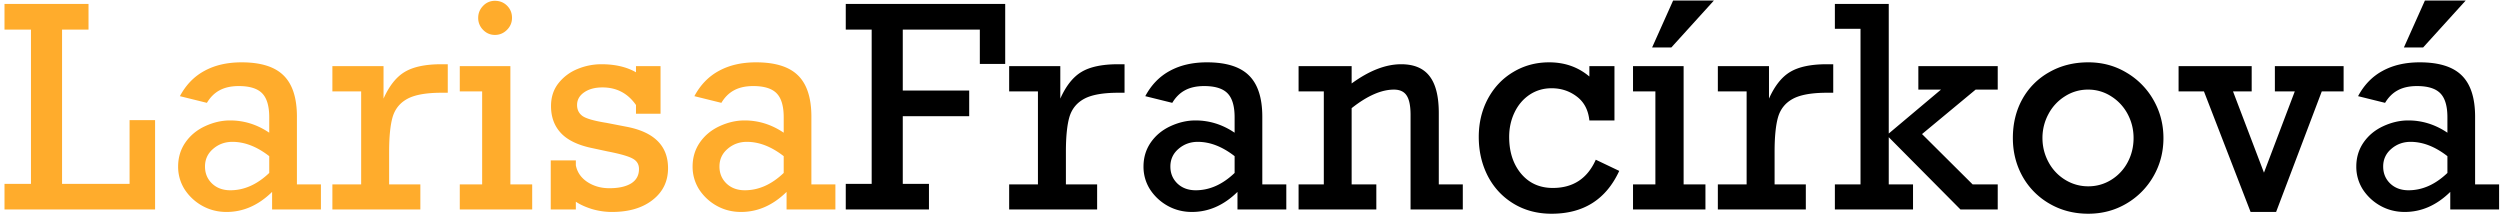
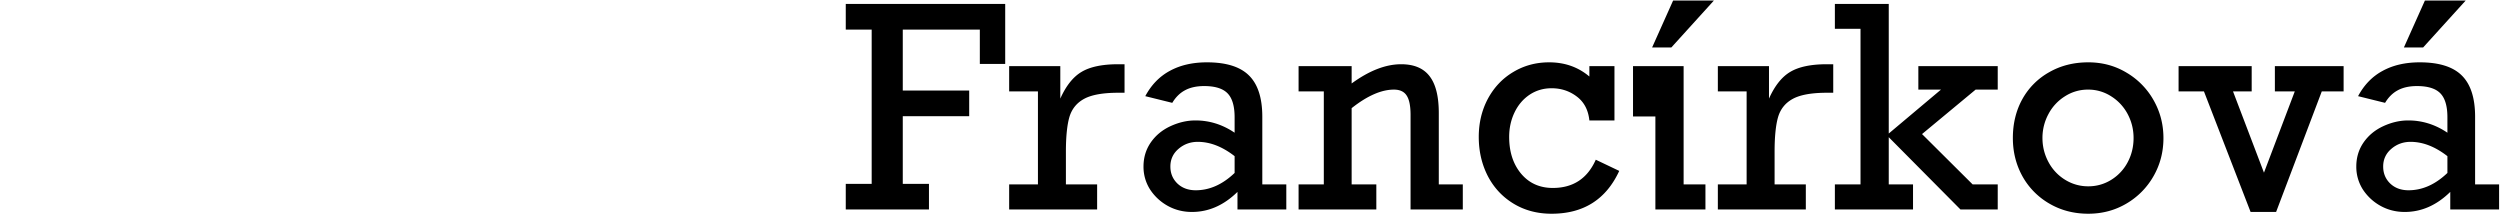
<svg xmlns="http://www.w3.org/2000/svg" width="358" height="31" fill="none">
-   <path d="M8.887 4.238v22.09h9.668v-9.121h3.652V30H.645v-3.672h3.789V4.238H.644V.566h12.032v3.672h-3.79Zm33.632 12.48v9.688h3.438V30h-6.992v-2.52c-1.953 1.915-4.128 2.872-6.524 2.872-1.263 0-2.422-.293-3.476-.88a7.142 7.142 0 0 1-2.52-2.343 6.02 6.02 0 0 1-.937-3.281c0-1.29.345-2.435 1.035-3.438.703-1.015 1.647-1.797 2.832-2.344 1.185-.546 2.376-.82 3.574-.82 2.005 0 3.874.586 5.606 1.758v-2.207c0-1.602-.339-2.748-1.016-3.438s-1.79-1.035-3.34-1.035c-1.093 0-2.011.202-2.754.606-.729.39-1.334.99-1.816 1.797l-3.867-.957c.872-1.628 2.05-2.839 3.535-3.633 1.484-.808 3.249-1.211 5.293-1.211 2.747 0 4.752.625 6.015 1.875 1.277 1.25 1.915 3.222 1.915 5.918Zm-9.53 10.528c1.978 0 3.834-.827 5.566-2.48v-2.403c-1.758-1.367-3.516-2.05-5.274-2.05-1.067 0-1.992.338-2.773 1.015-.768.664-1.152 1.504-1.152 2.52 0 .976.338 1.79 1.015 2.441.677.638 1.55.957 2.617.957Zm22.734-5.488v4.648h4.472V30H47.598v-3.594h4.12v-13.32h-4.12V9.473h7.324v4.648c.82-1.836 1.836-3.112 3.047-3.828 1.224-.73 2.968-1.094 5.234-1.094h.918v4.082h-.879c-2.187 0-3.815.287-4.883.86-1.067.572-1.777 1.438-2.129 2.597-.338 1.16-.507 2.832-.507 5.02Zm17.597-19.2c0 .665-.24 1.238-.722 1.72-.482.481-1.055.722-1.72.722-.663 0-1.23-.24-1.698-.723a2.38 2.38 0 0 1-.703-1.718c0-.664.234-1.237.703-1.72a2.284 2.284 0 0 1 1.699-.722c.69 0 1.27.235 1.738.703.469.47.703 1.048.703 1.739Zm2.89 23.848V30H65.84v-3.594h3.203v-13.32H65.84V9.473h7.246v16.933h3.125Zm14.864-16.054v-.88h3.516v6.817h-3.516v-1.25c-1.172-1.68-2.773-2.52-4.805-2.52-1.067 0-1.94.235-2.617.704-.677.468-1.015 1.074-1.015 1.816 0 .664.254 1.185.761 1.563.521.377 1.68.71 3.477.996l2.715.527c4.05.742 6.074 2.728 6.074 5.957 0 1.888-.736 3.405-2.207 4.55-1.458 1.147-3.398 1.72-5.82 1.72-.964 0-1.914-.137-2.852-.41-.924-.287-1.7-.639-2.324-1.055V30h-3.594v-7.031h3.594v.703c.195.99.742 1.784 1.64 2.383.912.599 1.967.898 3.165.898 1.315 0 2.35-.228 3.105-.683.755-.47 1.133-1.16 1.133-2.07 0-.665-.3-1.16-.898-1.485-.6-.339-1.804-.684-3.614-1.035l-2.09-.45c-2.07-.416-3.587-1.132-4.55-2.148-.964-1.016-1.446-2.311-1.446-3.887 0-1.276.352-2.363 1.055-3.261a6.613 6.613 0 0 1 2.734-2.051 8.897 8.897 0 0 1 3.418-.684c1.966 0 3.62.384 4.961 1.153Zm25.117 6.367v9.687h3.438V30h-6.992v-2.52c-1.953 1.915-4.128 2.872-6.524 2.872-1.263 0-2.422-.293-3.476-.88a7.14 7.14 0 0 1-2.52-2.343 6.022 6.022 0 0 1-.937-3.281c0-1.29.345-2.435 1.035-3.438.703-1.015 1.647-1.797 2.832-2.344 1.185-.546 2.376-.82 3.574-.82 2.005 0 3.874.586 5.606 1.758v-2.207c0-1.602-.339-2.748-1.016-3.438s-1.79-1.035-3.34-1.035c-1.094 0-2.012.202-2.754.606-.729.39-1.334.99-1.816 1.797l-3.867-.957c.872-1.628 2.05-2.839 3.535-3.633 1.484-.808 3.248-1.211 5.293-1.211 2.747 0 4.752.625 6.015 1.875 1.276 1.25 1.914 3.222 1.914 5.918Zm-9.531 10.527c1.979 0 3.835-.827 5.567-2.48v-2.403c-1.758-1.367-3.516-2.05-5.274-2.05-1.068 0-1.992.338-2.773 1.015-.769.664-1.153 1.504-1.153 2.52 0 .976.339 1.79 1.016 2.441.677.638 1.549.957 2.617.957Z" fill="#FFAC2C" />
-   <path d="M140.312 9.16V4.238h-11.035v8.73h9.512v3.673h-9.512v9.687h3.75V30h-11.914v-3.672h3.711V4.238h-3.711V.566h22.832V9.16h-3.633Zm12.325 12.598v4.648h4.472V30h-12.597v-3.594h4.121v-13.32h-4.121V9.473h7.324v4.648c.82-1.836 1.836-3.112 3.047-3.828 1.224-.73 2.969-1.094 5.234-1.094h.918v4.082h-.879c-2.187 0-3.815.287-4.883.86-1.067.572-1.777 1.438-2.128 2.597-.339 1.16-.508 2.832-.508 5.02Zm28.125-5.04v9.688h3.437V30h-6.992v-2.52c-1.953 1.915-4.128 2.872-6.523 2.872-1.263 0-2.422-.293-3.477-.88a7.137 7.137 0 0 1-2.519-2.343 6.013 6.013 0 0 1-.938-3.281c0-1.29.345-2.435 1.035-3.438.703-1.015 1.647-1.797 2.832-2.344 1.185-.546 2.376-.82 3.574-.82 2.006 0 3.874.586 5.606 1.758v-2.207c0-1.602-.339-2.748-1.016-3.438s-1.79-1.035-3.34-1.035c-1.093 0-2.011.202-2.753.606-.73.39-1.335.99-1.817 1.797l-3.867-.957c.872-1.628 2.051-2.839 3.535-3.633 1.484-.808 3.249-1.211 5.293-1.211 2.747 0 4.753.625 6.016 1.875 1.276 1.25 1.914 3.222 1.914 5.918Zm-9.532 10.528c1.98 0 3.835-.827 5.567-2.48v-2.403c-1.758-1.367-3.516-2.05-5.274-2.05-1.067 0-1.992.338-2.773 1.015-.768.664-1.152 1.504-1.152 2.52 0 .976.338 1.79 1.015 2.441.677.638 1.55.957 2.617.957Zm34.805-11.055v10.215h3.438V30h-7.481V16.445c0-1.289-.189-2.213-.566-2.773-.365-.56-.97-.84-1.817-.84-1.797 0-3.815.885-6.054 2.656v10.918h3.535V30h-11.133v-3.594h3.613v-13.32h-3.613V9.473h7.598v2.48c2.513-1.836 4.876-2.754 7.09-2.754 1.835 0 3.19.567 4.062 1.7.885 1.132 1.328 2.897 1.328 5.292Zm21.563-5.234V9.473h3.593v7.773h-3.593c-.157-1.497-.756-2.637-1.797-3.418-1.042-.794-2.246-1.191-3.613-1.191-1.172 0-2.227.312-3.165.937-.924.625-1.64 1.472-2.148 2.54-.508 1.067-.762 2.232-.762 3.495 0 2.149.573 3.907 1.719 5.274 1.146 1.354 2.656 2.031 4.531 2.031 2.904 0 4.955-1.348 6.153-4.043l3.359 1.602c-1.888 4.088-5.117 6.133-9.687 6.133-2.045 0-3.861-.482-5.45-1.446-1.588-.963-2.819-2.285-3.691-3.965-.859-1.68-1.289-3.541-1.289-5.586 0-2.005.436-3.828 1.308-5.468.886-1.641 2.097-2.917 3.633-3.829 1.537-.924 3.249-1.386 5.137-1.386 2.24 0 4.16.677 5.762 2.031Zm16.621 15.45V30h-10.371v-3.594h3.203v-13.32h-3.203V9.473h7.246v16.933h3.125Zm-7.637-19.61L239.59.078h5.84l-6.094 6.719h-2.754Zm17.539 14.96v4.65h4.473V30h-12.598v-3.594h4.121v-13.32h-4.121V9.473h7.324v4.648c.821-1.836 1.836-3.112 3.047-3.828 1.224-.73 2.969-1.094 5.235-1.094h.918v4.082h-.879c-2.188 0-3.815.287-4.883.86-1.068.572-1.778 1.438-2.129 2.597-.339 1.16-.508 2.832-.508 5.02Zm23.828-8.925h-3.242v-3.36h11.367v3.36h-3.164l-7.676 6.367 7.246 7.207h3.594V30h-5.332l-10.273-10.352v6.758h3.476V30h-11.191v-3.594h3.672V4.121h-3.672V.566h7.715v18.555l7.48-6.289Zm31.856 6.934c0 1.992-.476 3.815-1.426 5.468a10.609 10.609 0 0 1-3.887 3.926c-1.64.964-3.457 1.445-5.449 1.445-2.057 0-3.913-.481-5.566-1.445a10.277 10.277 0 0 1-3.868-3.926c-.911-1.653-1.367-3.476-1.367-5.468 0-2.084.456-3.946 1.367-5.586a9.937 9.937 0 0 1 3.848-3.848c1.641-.937 3.503-1.406 5.586-1.406 2.018 0 3.848.495 5.488 1.484a10.598 10.598 0 0 1 3.867 3.945c.938 1.654 1.407 3.457 1.407 5.41Zm-10.762 6.914a6.12 6.12 0 0 0 3.301-.938 6.521 6.521 0 0 0 2.344-2.52c.559-1.054.839-2.206.839-3.456 0-1.224-.28-2.364-.839-3.418a6.667 6.667 0 0 0-2.344-2.54 6.005 6.005 0 0 0-3.34-.976 6.027 6.027 0 0 0-3.301.957 6.629 6.629 0 0 0-2.363 2.54 7.16 7.16 0 0 0-.86 3.437c0 1.224.287 2.37.86 3.437a6.574 6.574 0 0 0 2.383 2.54 6.214 6.214 0 0 0 3.32.937Zm20.723-13.594 4.433 11.64 4.414-11.64h-2.851V9.473h9.843v3.613h-3.125l-6.542 17.266h-3.653l-6.68-17.266h-3.632V9.473h10.468v3.613h-2.675Zm34.668 3.633v9.687h3.437V30h-6.992v-2.52c-1.953 1.915-4.128 2.872-6.524 2.872-1.263 0-2.421-.293-3.476-.88a7.14 7.14 0 0 1-2.52-2.343 6.02 6.02 0 0 1-.937-3.281c0-1.29.345-2.435 1.035-3.438.703-1.015 1.647-1.797 2.832-2.344 1.185-.546 2.376-.82 3.574-.82 2.005 0 3.874.586 5.606 1.758v-2.207c0-1.602-.339-2.748-1.016-3.438s-1.79-1.035-3.34-1.035c-1.093 0-2.011.202-2.754.606-.729.39-1.334.99-1.816 1.797l-3.867-.957c.872-1.628 2.051-2.839 3.535-3.633 1.484-.808 3.249-1.211 5.293-1.211 2.747 0 4.753.625 6.016 1.875 1.276 1.25 1.914 3.222 1.914 5.918Zm-9.532 10.527c1.98 0 3.835-.827 5.567-2.48v-2.403c-1.758-1.367-3.516-2.05-5.274-2.05-1.067 0-1.992.338-2.773 1.015-.768.664-1.152 1.504-1.152 2.52 0 .976.338 1.79 1.015 2.441.677.638 1.55.957 2.617.957Zm-.664-20.45 3.008-6.718h5.84l-6.094 6.719h-2.754Z" fill="#000" />
+   <path d="M140.312 9.16V4.238h-11.035v8.73h9.512v3.673h-9.512v9.687h3.75V30h-11.914v-3.672h3.711V4.238h-3.711V.566h22.832V9.16h-3.633Zm12.325 12.598v4.648h4.472V30h-12.597v-3.594h4.121v-13.32h-4.121V9.473h7.324v4.648c.82-1.836 1.836-3.112 3.047-3.828 1.224-.73 2.969-1.094 5.234-1.094h.918v4.082h-.879c-2.187 0-3.815.287-4.883.86-1.067.572-1.777 1.438-2.128 2.597-.339 1.16-.508 2.832-.508 5.02Zm28.125-5.04v9.688h3.437V30h-6.992v-2.52c-1.953 1.915-4.128 2.872-6.523 2.872-1.263 0-2.422-.293-3.477-.88a7.137 7.137 0 0 1-2.519-2.343 6.013 6.013 0 0 1-.938-3.281c0-1.29.345-2.435 1.035-3.438.703-1.015 1.647-1.797 2.832-2.344 1.185-.546 2.376-.82 3.574-.82 2.006 0 3.874.586 5.606 1.758v-2.207c0-1.602-.339-2.748-1.016-3.438s-1.79-1.035-3.34-1.035c-1.093 0-2.011.202-2.753.606-.73.39-1.335.99-1.817 1.797l-3.867-.957c.872-1.628 2.051-2.839 3.535-3.633 1.484-.808 3.249-1.211 5.293-1.211 2.747 0 4.753.625 6.016 1.875 1.276 1.25 1.914 3.222 1.914 5.918Zm-9.532 10.528c1.98 0 3.835-.827 5.567-2.48v-2.403c-1.758-1.367-3.516-2.05-5.274-2.05-1.067 0-1.992.338-2.773 1.015-.768.664-1.152 1.504-1.152 2.52 0 .976.338 1.79 1.015 2.441.677.638 1.55.957 2.617.957Zm34.805-11.055v10.215h3.438V30h-7.481V16.445c0-1.289-.189-2.213-.566-2.773-.365-.56-.97-.84-1.817-.84-1.797 0-3.815.885-6.054 2.656v10.918h3.535V30h-11.133v-3.594h3.613v-13.32h-3.613V9.473h7.598v2.48c2.513-1.836 4.876-2.754 7.09-2.754 1.835 0 3.19.567 4.062 1.7.885 1.132 1.328 2.897 1.328 5.292Zm21.563-5.234V9.473h3.593v7.773h-3.593c-.157-1.497-.756-2.637-1.797-3.418-1.042-.794-2.246-1.191-3.613-1.191-1.172 0-2.227.312-3.165.937-.924.625-1.64 1.472-2.148 2.54-.508 1.067-.762 2.232-.762 3.495 0 2.149.573 3.907 1.719 5.274 1.146 1.354 2.656 2.031 4.531 2.031 2.904 0 4.955-1.348 6.153-4.043l3.359 1.602c-1.888 4.088-5.117 6.133-9.687 6.133-2.045 0-3.861-.482-5.45-1.446-1.588-.963-2.819-2.285-3.691-3.965-.859-1.68-1.289-3.541-1.289-5.586 0-2.005.436-3.828 1.308-5.468.886-1.641 2.097-2.917 3.633-3.829 1.537-.924 3.249-1.386 5.137-1.386 2.24 0 4.16.677 5.762 2.031Zm16.621 15.45V30h-10.371h3.203v-13.32h-3.203V9.473h7.246v16.933h3.125Zm-7.637-19.61L239.59.078h5.84l-6.094 6.719h-2.754Zm17.539 14.96v4.65h4.473V30h-12.598v-3.594h4.121v-13.32h-4.121V9.473h7.324v4.648c.821-1.836 1.836-3.112 3.047-3.828 1.224-.73 2.969-1.094 5.235-1.094h.918v4.082h-.879c-2.188 0-3.815.287-4.883.86-1.068.572-1.778 1.438-2.129 2.597-.339 1.16-.508 2.832-.508 5.02Zm23.828-8.925h-3.242v-3.36h11.367v3.36h-3.164l-7.676 6.367 7.246 7.207h3.594V30h-5.332l-10.273-10.352v6.758h3.476V30h-11.191v-3.594h3.672V4.121h-3.672V.566h7.715v18.555l7.48-6.289Zm31.856 6.934c0 1.992-.476 3.815-1.426 5.468a10.609 10.609 0 0 1-3.887 3.926c-1.64.964-3.457 1.445-5.449 1.445-2.057 0-3.913-.481-5.566-1.445a10.277 10.277 0 0 1-3.868-3.926c-.911-1.653-1.367-3.476-1.367-5.468 0-2.084.456-3.946 1.367-5.586a9.937 9.937 0 0 1 3.848-3.848c1.641-.937 3.503-1.406 5.586-1.406 2.018 0 3.848.495 5.488 1.484a10.598 10.598 0 0 1 3.867 3.945c.938 1.654 1.407 3.457 1.407 5.41Zm-10.762 6.914a6.12 6.12 0 0 0 3.301-.938 6.521 6.521 0 0 0 2.344-2.52c.559-1.054.839-2.206.839-3.456 0-1.224-.28-2.364-.839-3.418a6.667 6.667 0 0 0-2.344-2.54 6.005 6.005 0 0 0-3.34-.976 6.027 6.027 0 0 0-3.301.957 6.629 6.629 0 0 0-2.363 2.54 7.16 7.16 0 0 0-.86 3.437c0 1.224.287 2.37.86 3.437a6.574 6.574 0 0 0 2.383 2.54 6.214 6.214 0 0 0 3.32.937Zm20.723-13.594 4.433 11.64 4.414-11.64h-2.851V9.473h9.843v3.613h-3.125l-6.542 17.266h-3.653l-6.68-17.266h-3.632V9.473h10.468v3.613h-2.675Zm34.668 3.633v9.687h3.437V30h-6.992v-2.52c-1.953 1.915-4.128 2.872-6.524 2.872-1.263 0-2.421-.293-3.476-.88a7.14 7.14 0 0 1-2.52-2.343 6.02 6.02 0 0 1-.937-3.281c0-1.29.345-2.435 1.035-3.438.703-1.015 1.647-1.797 2.832-2.344 1.185-.546 2.376-.82 3.574-.82 2.005 0 3.874.586 5.606 1.758v-2.207c0-1.602-.339-2.748-1.016-3.438s-1.79-1.035-3.34-1.035c-1.093 0-2.011.202-2.754.606-.729.39-1.334.99-1.816 1.797l-3.867-.957c.872-1.628 2.051-2.839 3.535-3.633 1.484-.808 3.249-1.211 5.293-1.211 2.747 0 4.753.625 6.016 1.875 1.276 1.25 1.914 3.222 1.914 5.918Zm-9.532 10.527c1.98 0 3.835-.827 5.567-2.48v-2.403c-1.758-1.367-3.516-2.05-5.274-2.05-1.067 0-1.992.338-2.773 1.015-.768.664-1.152 1.504-1.152 2.52 0 .976.338 1.79 1.015 2.441.677.638 1.55.957 2.617.957Zm-.664-20.45 3.008-6.718h5.84l-6.094 6.719h-2.754Z" fill="#000" />
</svg>